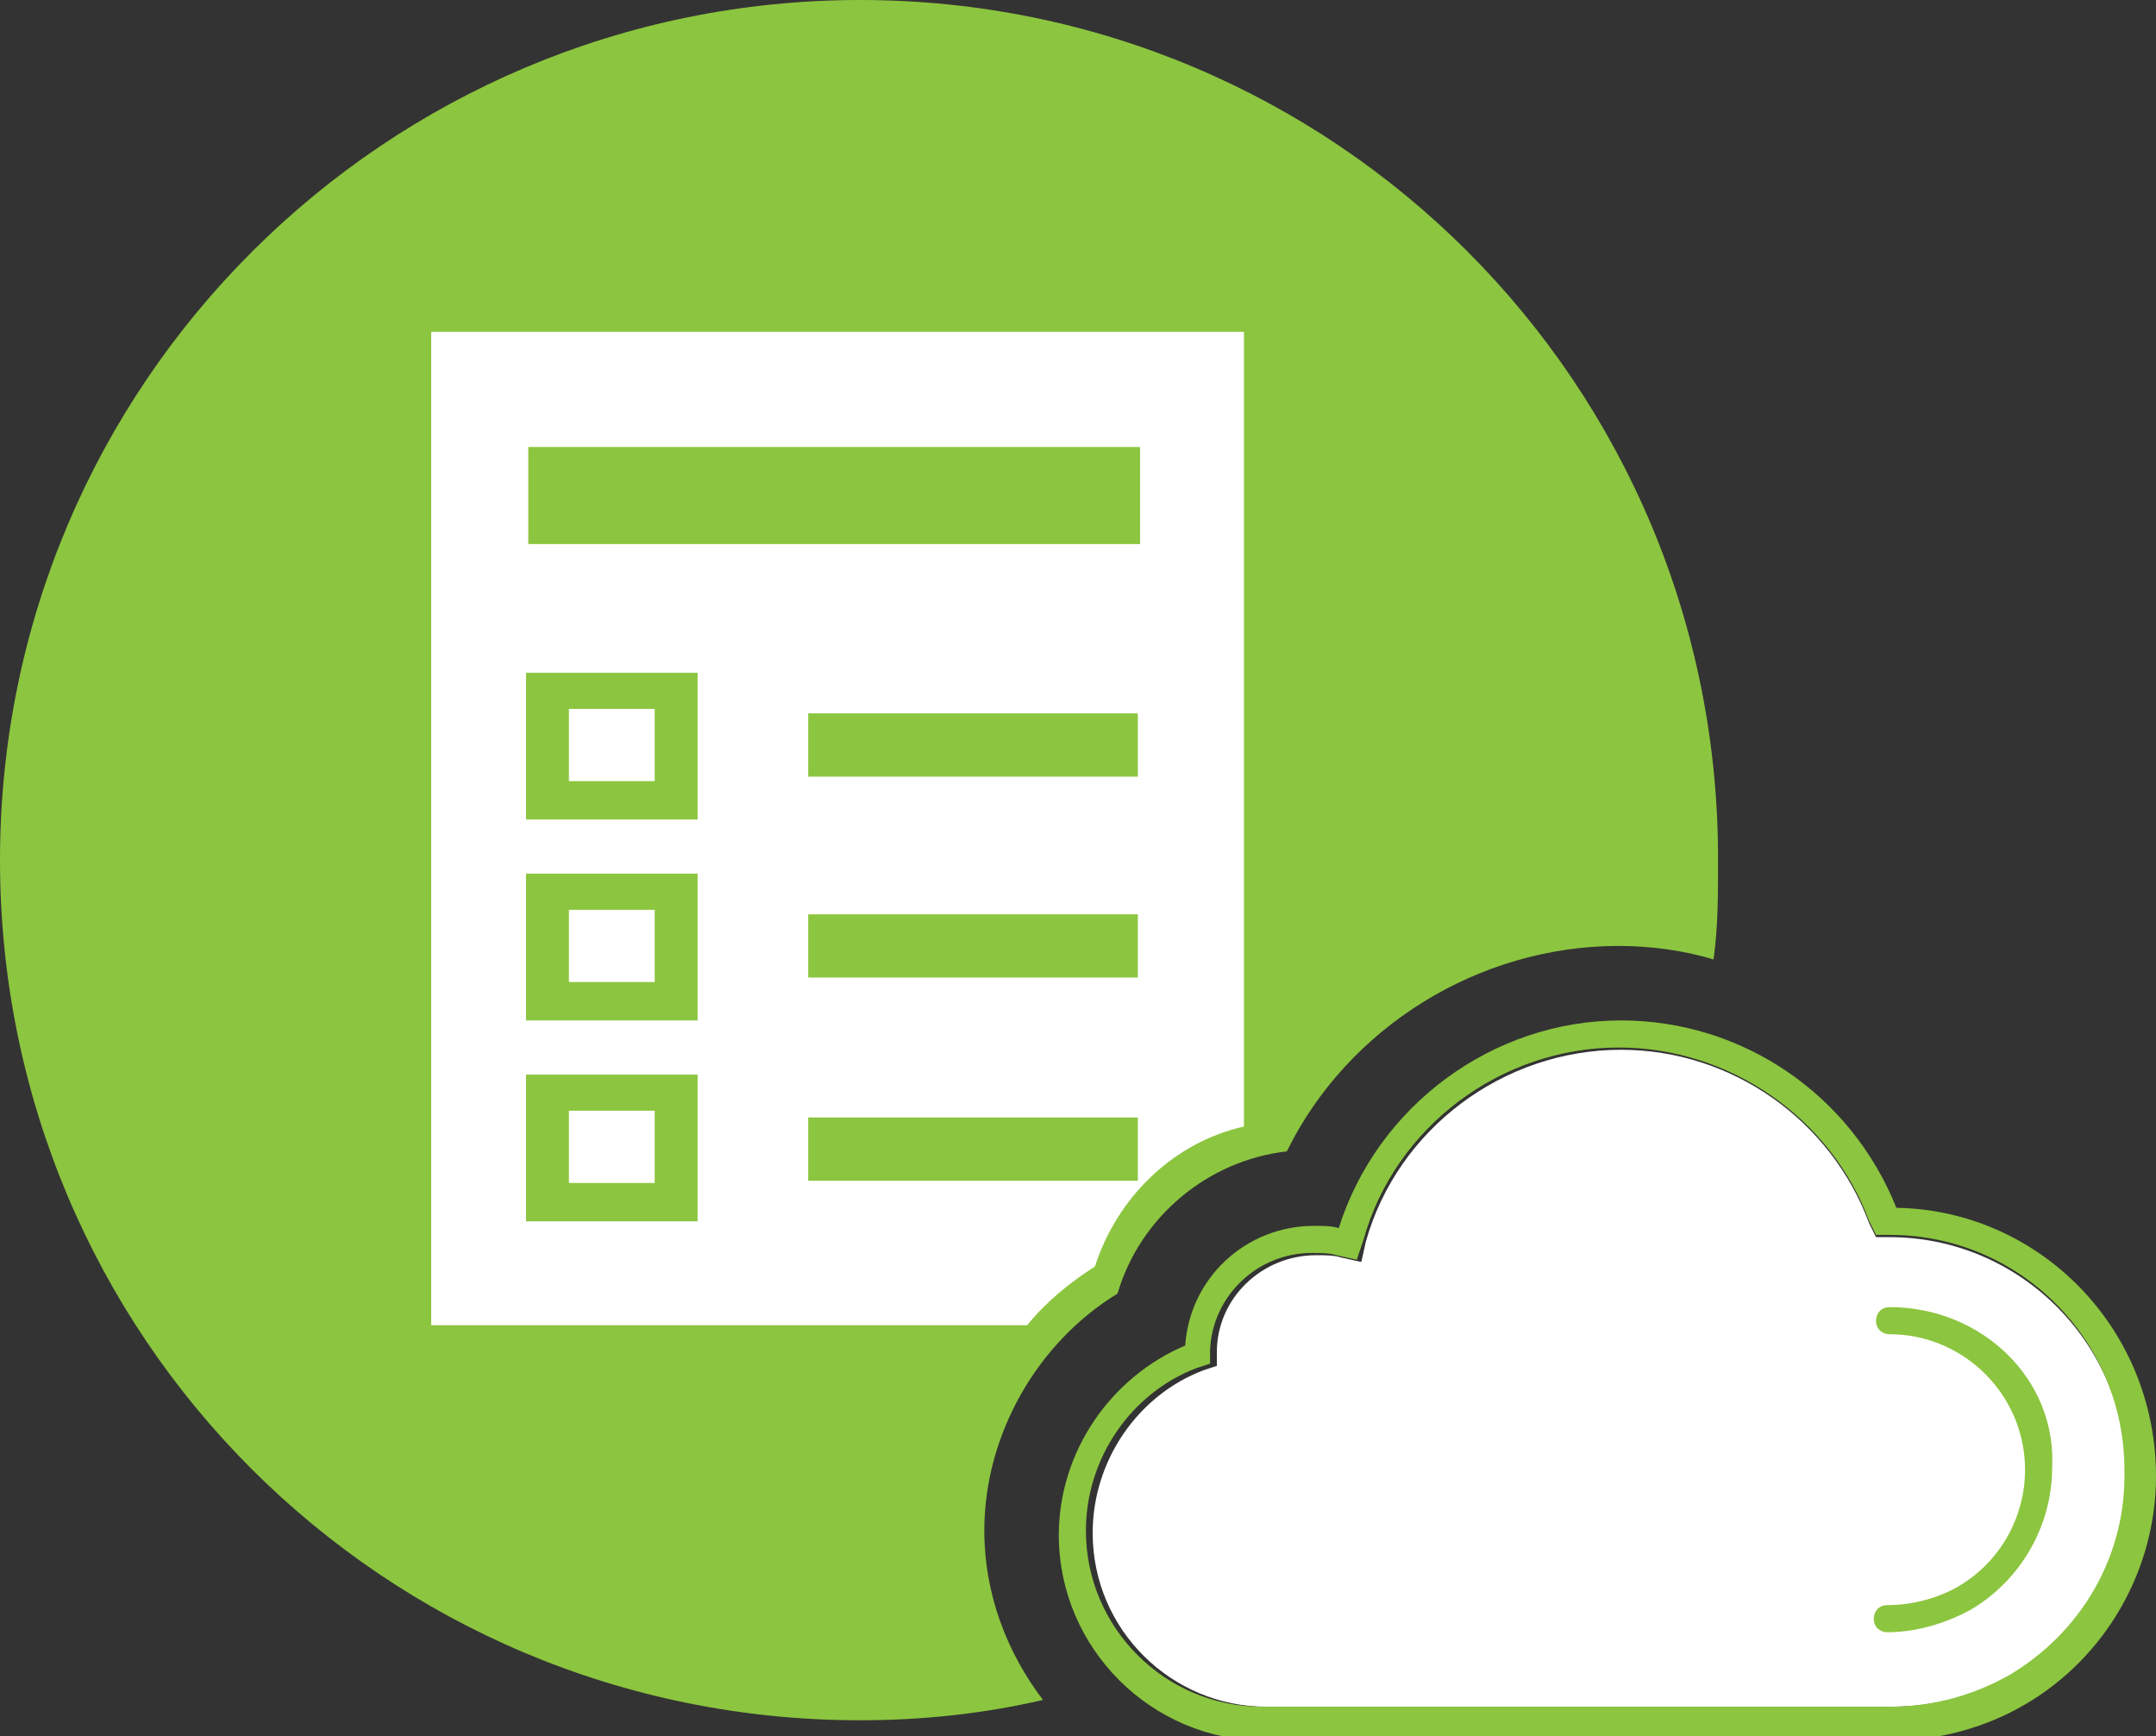
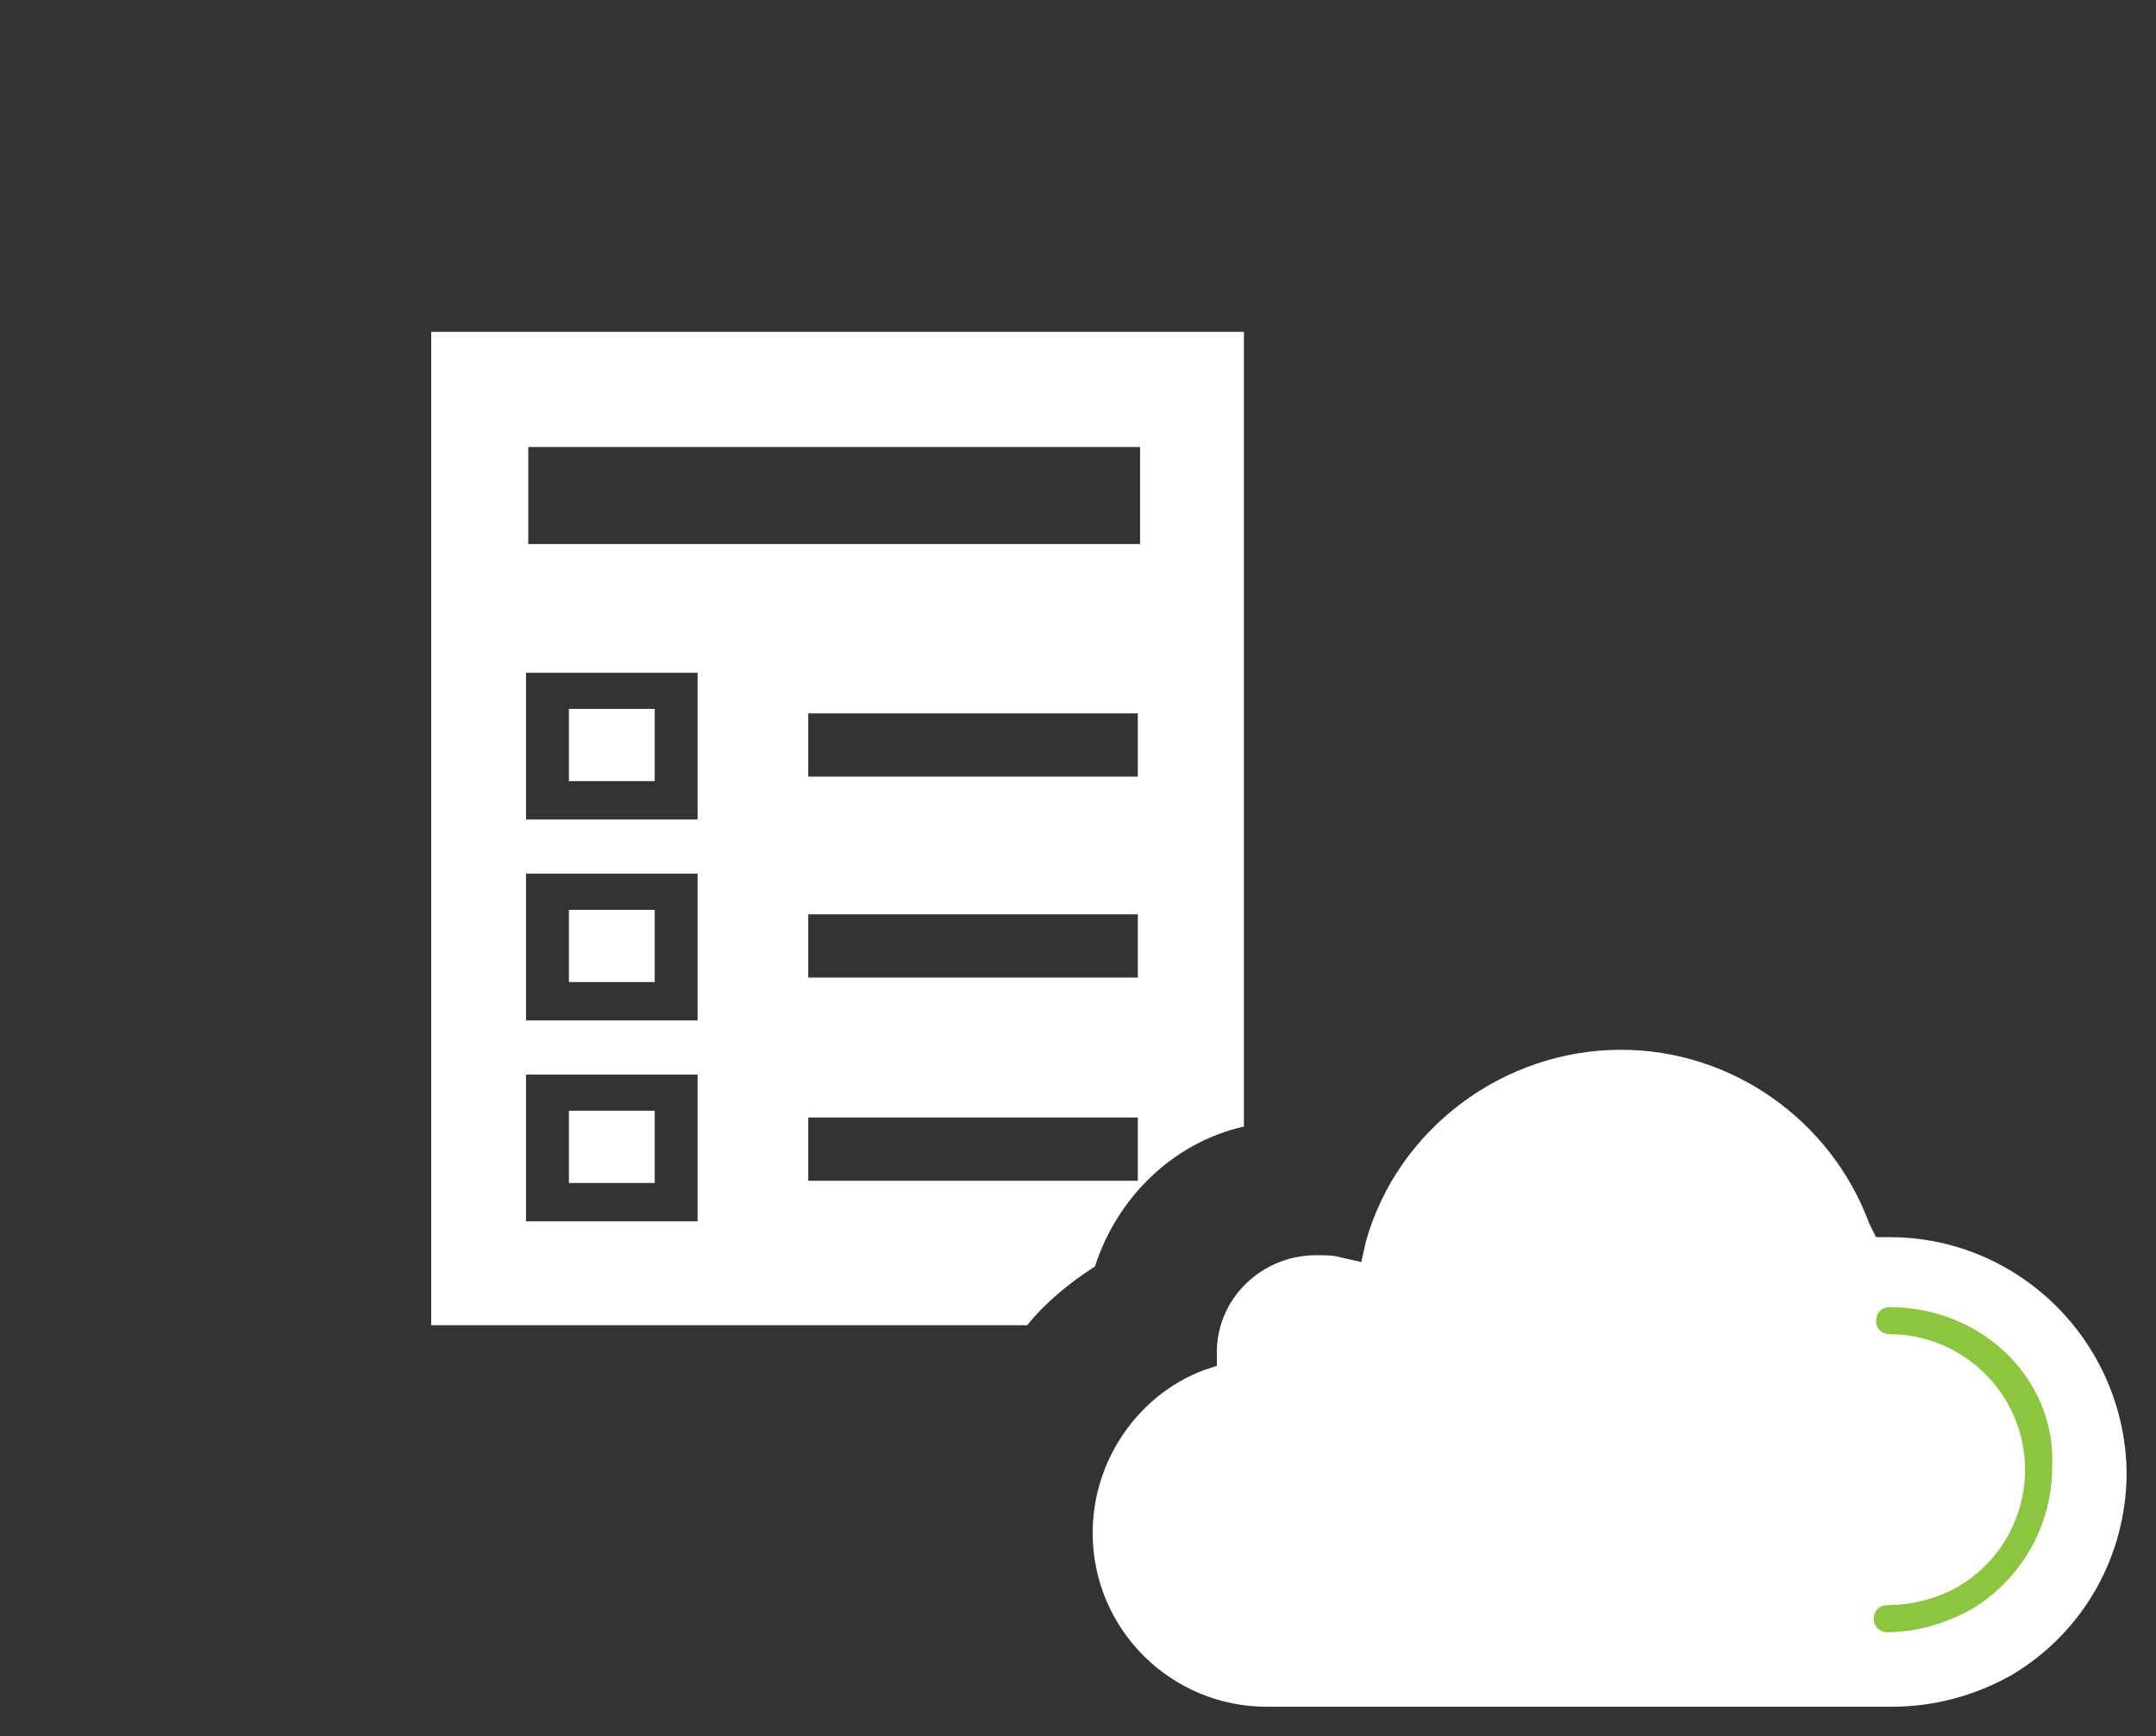
<svg xmlns="http://www.w3.org/2000/svg" version="1.1" id="Layer_1" x="0px" y="0px" viewBox="0 0 95.5 76.9" style="enable-background:new 0 0 95.5 76.9;" xml:space="preserve">
  <rect x="0" y="0" width="95.5" height="76.9" fill="#333333" stroke="none" />
  <style type="text/css">
	.st0{fill:#FFFFFF;}
	.st1{fill:#8CC53F;}
</style>
  <title>gcp060818savings</title>
  <g>
    <path class="st0" d="M83.7,54.8h-0.6l-0.3-0.6c-1.7-4.6-6.1-7.7-11-7.7c-5.2,0-9.9,3.5-11.3,8.5l-0.2,0.9l-0.9-0.2   c-0.3-0.1-0.7-0.1-1.1-0.1c-2.4,0-4.4,1.9-4.4,4.3l0,0.6l-0.6,0.2c-2.9,1.1-4.9,4-4.9,7.2c0,4.3,3.5,7.7,7.7,7.7h27.7   c1.9,0,3.7-0.5,5.3-1.4c3.2-1.9,5.1-5.3,5.1-9C94.1,59.4,89.4,54.8,83.7,54.8z" />
-     <path class="st1" d="M49.5,57.3c1-3.4,4-5.9,7.5-6.3c2.7-5.5,8.5-9.1,14.7-9.1c1.4,0,2.9,0.2,4.2,0.6c0.2-1.4,0.2-2.8,0.2-4.3   C76.2,17,59.1,0,38.1,0S0,17,0,38.1C0,59.2,17,76.2,38.1,76.2c2.8,0,5.5-0.3,8.1-0.9c-1.6-2.1-2.6-4.7-2.6-7.5   C43.6,63.6,45.9,59.5,49.5,57.3z" />
-     <path class="st1" d="M84,53.5c-2-5-6.8-8.3-12.2-8.3c-5.7,0-10.8,3.8-12.5,9.2c-0.3-0.1-0.7-0.1-1.1-0.1c-3,0-5.5,2.3-5.7,5.3   c-3.3,1.4-5.6,4.7-5.6,8.4c0,5,4.1,9.1,9.1,9.1h27.8c2.1,0,4.2-0.6,5.9-1.6c3.6-2.1,5.8-6,5.8-10.1C95.5,58.8,90.3,53.6,84,53.5z    M89,74.2c-1.6,0.9-3.4,1.4-5.3,1.4H55.9c-4.3,0-7.8-3.5-7.8-7.8c0-3.2,2-6.1,4.9-7.2l0.6-0.2l0-0.6c0.1-2.4,2.1-4.3,4.5-4.3   c0.4,0,0.8,0,1.1,0.1l0.9,0.2l0.3-0.9c1.4-5,6.1-8.5,11.3-8.5c4.9,0,9.4,3.1,11.1,7.7l0.3,0.6h0.6c5.8,0,10.4,4.7,10.4,10.4   C94.2,68.9,92.2,72.3,89,74.2z" />
    <path class="st1" d="M83.7,57.9c-0.4,0-0.6,0.3-0.6,0.6c0,0.4,0.3,0.6,0.6,0.6c3.3,0,6,2.7,6,6c0,2.1-1.1,4.1-3,5.2   c-0.9,0.5-2,0.8-3.1,0.8c-0.4,0-0.6,0.3-0.6,0.6c0,0.4,0.3,0.6,0.6,0.6c1.3,0,2.6-0.4,3.7-1c2.2-1.3,3.6-3.7,3.6-6.3   C91.1,61.1,87.8,57.9,83.7,57.9z" />
    <g>
      <rect x="25.2" y="40.3" class="st0" width="3.8" height="3.2" />
      <path class="st0" d="M48.5,56.1c1-3.1,3.5-5.5,6.6-6.2V14.7h-36v44h26.4C46.3,57.7,47.4,56.8,48.5,56.1z M50.4,52.3H35.8v-2.8    h14.6V52.3z M50.4,43.3H35.8v-2.8h14.6V43.3z M50.4,34.4H35.8v-2.8h14.6V34.4z M23.4,19.8h27.1v4.3H23.4V19.8z M30.9,54.1h-7.6    v-6.5h7.6V54.1z M30.9,45.2h-7.6v-6.5h7.6V45.2z M30.9,36.3h-7.6v-6.5h7.6V36.3z" />
      <rect x="25.2" y="49.2" class="st0" width="3.8" height="3.2" />
      <rect x="25.2" y="31.4" class="st0" width="3.8" height="3.2" />
    </g>
  </g>
</svg>